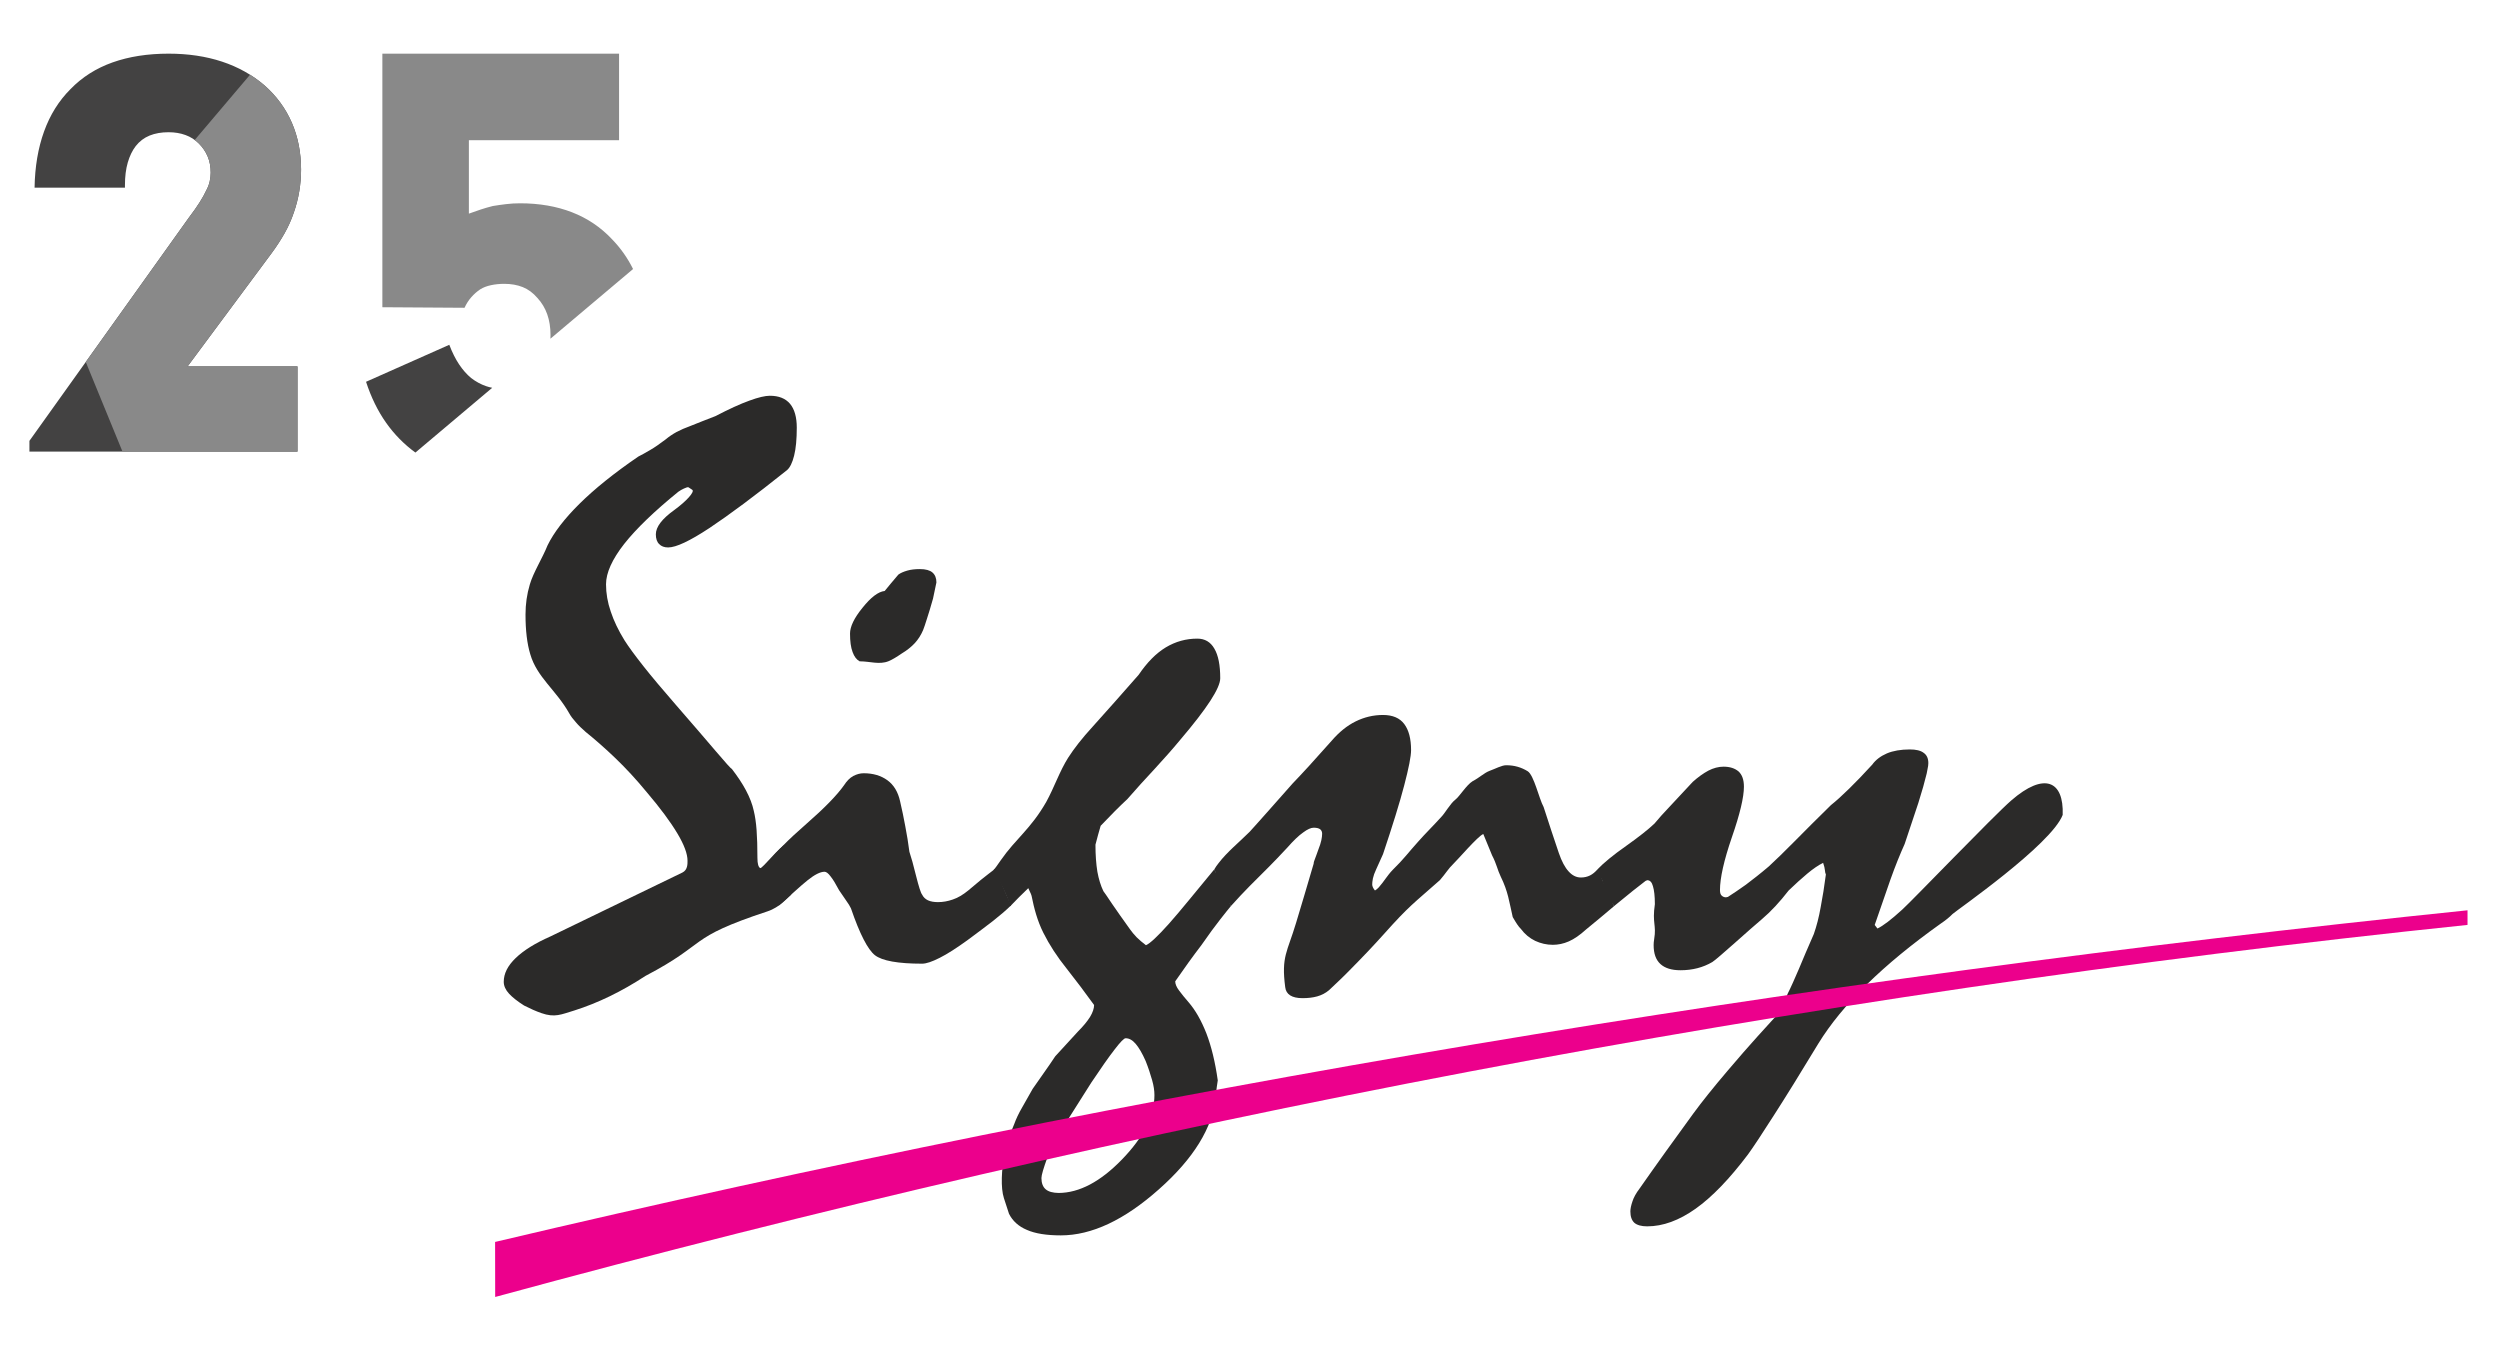
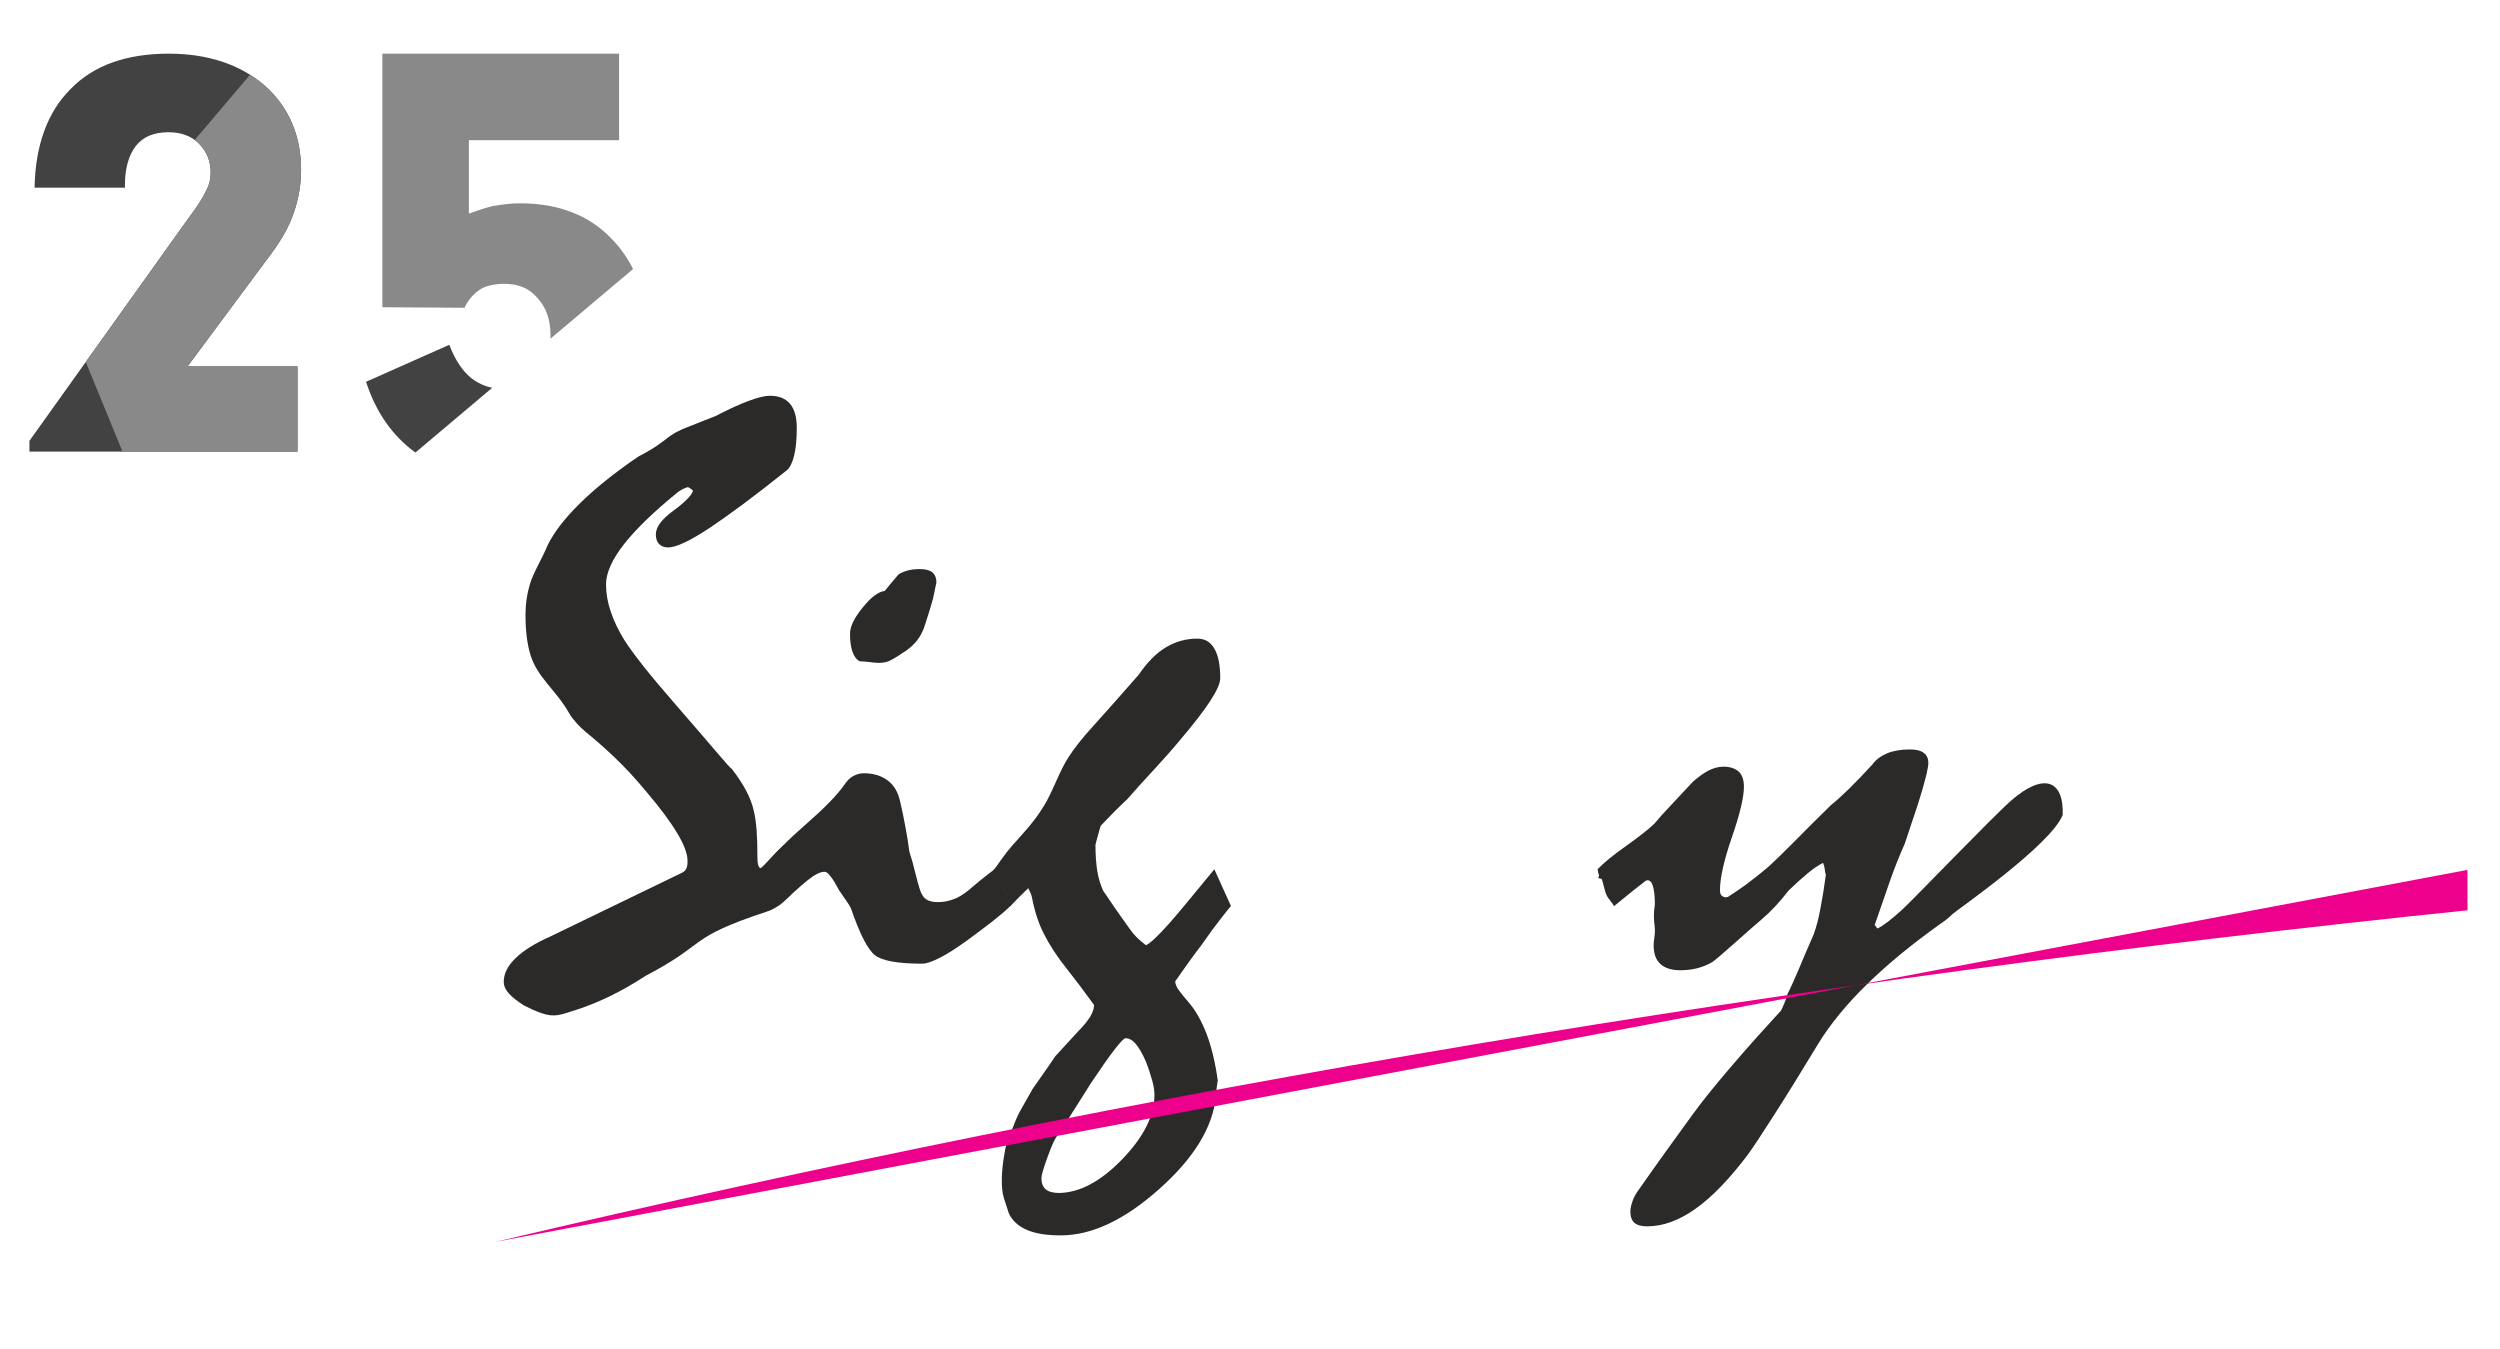
<svg xmlns="http://www.w3.org/2000/svg" xml:space="preserve" width="126mm" height="68mm" style="shape-rendering:geometricPrecision; text-rendering:geometricPrecision; image-rendering:optimizeQuality; fill-rule:evenodd; clip-rule:evenodd" viewBox="0 0 12600 6800">
  <defs>
    <style type="text/css">  .fil6 {fill:none} .fil4 {fill:#434242} .fil5 {fill:#898989} .fil1 {fill:#EC008C} .fil0 {fill:#2B2A29;fill-rule:nonzero} .fil2 {fill:#434242;fill-rule:nonzero} .fil3 {fill:#898989;fill-rule:nonzero}  </style>
    <clipPath id="id0">
      <path d="M148.31 2276.25l0 -54.36 802.31 -1123.23c22.42,-29.33 40.97,-55.65 55.64,-78.94 14.68,-23.29 25.45,-42.69 32.35,-58.23 8.63,-15.53 14.67,-31.06 18.13,-46.59 3.44,-15.54 5.17,-30.2 5.17,-44 0,-31.05 -5.17,-58.66 -15.52,-82.82 -10.36,-24.16 -25.03,-45.72 -44.01,-64.71 -18.99,-18.97 -41.4,-33.21 -67.29,-42.7 -25.88,-9.48 -54.34,-14.23 -85.41,-14.23 -36.23,0 -68.15,5.61 -95.75,16.82 -27.62,11.22 -50.91,28.9 -69.89,53.06 -17.25,22.43 -30.62,50.04 -40.11,82.81 -9.5,32.79 -14.23,70.76 -14.23,113.88l0 12.95 -455.51 0c1.72,-105.26 17.68,-199.72 47.88,-283.4 30.19,-83.68 74.62,-154.86 133.29,-213.52 58.66,-60.38 129.4,-105.25 212.22,-134.58 82.81,-29.34 176.85,-44 282.1,-44 98.35,0 188.08,13.37 269.17,40.12 81.09,26.74 152.7,66.85 214.81,120.35 60.38,53.47 106.11,116.03 137.17,187.63 31.06,71.6 46.59,150.54 46.59,236.81 0,36.25 -3.03,72.47 -9.06,108.7 -6.03,36.24 -15.1,71.61 -27.18,106.11 -12.08,36.24 -27.61,71.18 -46.59,104.83 -18.98,33.65 -40.55,66.86 -64.71,99.64l-424.44 571.97 553.86 0 0 429.63 -1350.99 0z" />
    </clipPath>
  </defs>
  <g id="Слой_x0020_1">
    <path class="fil0" d="M8051.6 4381.16c31.05,-32.39 78.63,-71.69 143.43,-117.19 64.11,-45.49 112.38,-83.45 143.43,-113.08 19.97,-24.13 46.2,-53.8 78.61,-87.57 31.69,-34.47 70.32,-75.17 114.45,-122.73 26.9,-24.13 53.09,-42.74 78.58,-56.54 25.52,-13.1 51.04,-20.01 76.53,-20.01 32.41,0 57.23,8.29 75.87,24.16 17.91,16.54 26.9,42.06 26.9,76.54 0,53.08 -20.01,137.86 -60.71,255.1 -39.98,116.53 -59.96,205.46 -59.96,266.13 0,13.79 2.74,22.78 8.96,28.29 6.2,5.52 13.09,8.26 21.37,8.26l9.66 -2.08c25.49,-16.53 55.86,-36.51 90.34,-61.32 33.77,-25.54 73.05,-55.87 115.82,-92.41 35.15,-32.41 78.62,-74.47 130.33,-126.9 51.68,-52.38 112.38,-113.05 182.71,-182 26.9,-21.39 57.23,-48.98 91.7,-82.76 34.48,-33.77 73.1,-73.76 116.53,-121.32 17.24,-24.16 42.07,-42.78 73.76,-56.57 31.05,-13.09 70.33,-19.98 115.84,-19.98 31.03,0 54.48,5.51 69.64,17.24 15.88,11.02 23.47,28.26 23.47,51.72 0,8.95 -1.41,17.9 -3.44,26.89 -2.07,8.96 -3.48,17.24 -4.86,25.49 -9.64,39.99 -23.45,89.63 -42.05,148.27 -19.32,58.6 -42.07,127.55 -68.97,206.82 -22.73,50.35 -46.86,109.66 -71.69,179.28 -26.41,76.3 -52.89,152.6 -79.3,228.91l13.79 17.93c28.26,-13.09 70.33,-45.53 125.49,-95.85 55.12,-50.3 458.53,-470.75 548.55,-549.18 166.56,-145.01 265.96,-100.14 259.6,72.48 -57.86,150.85 -539.92,484.29 -555.09,499.46 -15.16,15.87 -35.84,32.4 -61.36,49.65 -144.14,102.72 -267.54,204.09 -370.27,304.79 -102.73,100.65 -184.11,199.95 -244.78,298.52 -89.65,148.27 -164.82,269.62 -224.78,362.68 -59.29,93.12 -102.72,158.6 -129.62,195.85 -93.11,123.41 -180.68,214.41 -264.09,273.71 -83.42,59.3 -164.81,88.97 -244.09,88.97 -29.67,0 -51.01,-6.21 -64.8,-17.94 -13.1,-12.4 -20.03,-31.03 -20.03,-57.23 0,-13.1 3.48,-30.33 10.37,-50.35 6.22,-19.97 18.6,-42.03 35.85,-64.81 89.11,-127.47 179.77,-253.08 271.67,-379.22 41.35,-56.52 98.59,-128.26 173.05,-215.81 55.16,-64.82 105.51,-122.75 151.01,-173.06 46.21,-51.05 84.83,-93.77 117.24,-128.95 5.51,-10.33 11.02,-23.42 17.24,-37.92 6.16,-15.17 11.02,-29.64 15.15,-44.81 17.91,-35.18 36.56,-77.94 57.9,-127.59 20.73,-49.64 45.54,-108.9 75.18,-175.78 13.79,-39.32 25.52,-84.13 34.46,-135.17 9.66,-50.32 18.62,-105.47 26.21,-164.78 -2.74,-5.51 -4.15,-12.42 -4.82,-21.37 -0.69,-8.29 -3.43,-21.39 -8.99,-37.25 -24.11,11.71 -51.01,30.32 -79.98,54.48 -28.92,24.13 -59.96,52.39 -93.78,84.78 -44.79,57.95 -89.63,106.22 -135.13,144.84 -51.13,41.98 -225.05,201.15 -249.59,215.83 -46.87,27.55 -100,41.35 -160.67,41.35 -44.12,0 -77.9,-10.37 -100.65,-31.04 -23.46,-21.38 -34.48,-53.09 -34.48,-95.85 0,-8.26 0.71,-18.61 2.74,-30.34 12.04,-72.07 -10.79,-78.45 3.48,-175.82 0,-39.99 -3.48,-70.33 -9.66,-90.3 -5.51,-20.72 -15.16,-30.38 -28.97,-30.38l-8.28 3.48c-14.47,11.02 -35.15,27.56 -62.74,48.94 -26.9,21.39 -58.6,47.58 -96.52,78.61 -6.92,-17.24 -28.45,-35.09 -38.77,-59.18 -9.3,-21.77 -12.71,-48.87 -22.56,-77.36 -1.02,-2.96 -15.36,-2.78 -16.34,-5.86 -2.7,-8.21 5.75,-10.04 1.6,-16.93 -4.53,-5.78 -3.63,-20.72 -6.69,-26.86z" />
-     <path class="fil0" d="M6120.31 4381.16c5.51,-9.65 12.42,-19.97 21.39,-30.99 43.38,-56.8 105.1,-106.53 156.52,-157.92 24.11,-26.9 54.45,-59.98 88.92,-99.29 35.19,-39.99 77.91,-87.57 127.56,-144.09 22.08,-22.76 48.97,-51.71 81.38,-86.91 32.41,-35.84 70.32,-78.56 115.12,-128.21 37.96,-44.13 77.94,-76.54 121.37,-97.93 43.43,-21.37 88.93,-32.39 137.92,-32.39 48.24,0 84.11,15.17 106.87,45.5 22.75,30.32 34.48,73.75 34.48,131.68 0,31.05 -11.73,90.34 -34.48,177.2 -22.76,87.57 -58.63,202.74 -106.87,346.82 -12.43,26.9 -24.16,52.42 -34.49,76.53 -8.28,17.24 -13.79,33.12 -16.57,46.22 -2.73,13.79 -3.44,24.15 -3.44,30.33 0,8.28 4.15,18.65 13.81,30.32 6.87,-4.1 13.09,-8.94 19.3,-15.82 26.36,-29.32 41.79,-58.79 70.33,-88.26 55.07,-53.49 80.41,-89.33 127.54,-141.36 35.74,-40.77 79.44,-83.33 117.91,-126.18 17.24,-17.24 44.75,-66.5 68.91,-85.14 24.13,-18.61 56.1,-74.24 88.51,-94.25 35.84,-18.6 56.63,-41.13 85.61,-52.15 28.95,-10.35 61.12,-28.13 83.18,-28.13 41.35,0 76.18,10.35 108.59,30.32 31.7,20.02 56.83,137.65 80.29,180.41 26.89,83.42 52.38,160.65 76.54,231.65 14.46,42.06 31,73.1 49.65,93.11 17.89,19.98 38.57,30.33 61.32,30.33 17.25,0 32.41,-3.48 46.22,-10.35 13.75,-6.89 26.34,-17.44 38.06,-31.23l83.15 185.95c-22.75,18.6 -46.05,39.05 -70.17,59.02 -24.82,20.68 -48.27,39.99 -71.02,58.6 -31.04,28.3 -60.01,48.27 -86.91,60 -26.88,11.73 -53.78,17.24 -80.68,17.24 -30.99,0 -60.66,-6.89 -88.93,-20.01 -28.26,-13.76 -52.38,-33.77 -72.39,-60.67 -11.02,-10.32 -24.11,-30.33 -40.69,-59.31 -18.13,-78.14 -22.99,-127.77 -60.6,-204.19 -16.06,-32.68 -20.32,-62.64 -43.54,-106.96l-44.06 -107.15c-25.45,8.29 -131.22,132.13 -152.8,152.21 -21.54,20.06 -38.81,49.07 -65.82,79.95 -134.55,119.31 -154.22,128.37 -282.67,272.35 -45.54,51 -102.76,111.71 -171.73,181.33 -17.24,17.94 -34.44,34.48 -52.38,51.73 -17.24,16.53 -35.17,33.1 -52.42,49.63 -17.24,14.5 -37.21,24.83 -59.29,31.05 -22.06,6.2 -46.88,8.94 -73.77,8.94 -53.79,0 -83.42,-18.6 -87.57,-55.85 -20.2,-155.07 10.53,-175.28 55.17,-324.73 25.52,-84.83 55.16,-183.41 88.26,-297.21 0,-6.21 2.74,-15.17 7.59,-26.88 4.14,-11.73 10.32,-26.9 16.53,-45.51 6.91,-17.24 11.73,-32.41 14.5,-45.5 2.74,-12.43 4.1,-24.12 4.1,-33.11 0,-9.65 -3.44,-17.24 -10.31,-22.75 -6.92,-4.81 -17.24,-7.58 -32.41,-7.58 -13.09,0 -31.03,7.58 -53.09,24.16 -22.75,15.82 -48.98,41.35 -79.97,76.49 -37.96,40.7 -68.3,72.44 -91.05,95.18 -77,77.02 -120.83,118.76 -193.73,199.95 -3.63,-13.13 -24.38,-30.8 -31.43,-48.31 -3.63,-9.15 -11.17,-13.77 -11.1,-23.61 0.12,-14.58 -16.38,-21.39 -23.56,-34.55 -11.47,-21.01 -3.8,-51.99 -16.66,-79.72z" />
    <path class="fil0" d="M3853.88 4381.16l17.96 -34.47c36.49,-49.65 100.65,-114.46 192.35,-194.44 91.72,-79.98 154.45,-144.79 189.62,-194.44 13.77,-21.37 28.93,-37.21 46.89,-46.86 17.22,-8.99 34.46,-13.79 52.41,-13.79 46.87,0 86.86,11.71 119.26,35.18 32.41,23.4 53.8,59.25 64.11,106.16 9.66,42.06 18.65,84.13 26.23,126.18 8.25,42.73 15.17,85.5 20.68,128.26 8.96,26.9 20.68,67.54 33.77,122.04 13.8,54.45 23.46,85.49 30.34,93.77 6.22,13.1 16.57,22.76 29.66,28.93 13.81,6.22 30.34,8.99 50.32,8.99 24.16,0 48.98,-4.14 74.46,-13.09 24.83,-8.28 51.06,-23.45 77.96,-45.55 19.97,-17.22 41.35,-35.13 63.4,-53.07 22.08,-18.6 50.61,-38.86 71.96,-56.1l80.68 184c-21.37,21.38 -55.43,50.71 -90.57,78.26 -35.84,27.59 -78.61,60 -128.26,96.56 -55.16,39.98 -102.05,70.31 -140.64,89.63 -39.32,19.96 -68.3,29.62 -88.97,29.62 -122.04,0 -201.32,-14.46 -237.86,-42.72 -35.85,-28.3 -76.55,-106.87 -120.68,-235.84 -5.51,-11.71 -13.09,-24.11 -24.11,-39.28 -10.37,-14.5 -22.75,-32.41 -35.85,-52.42 -16.57,-31.03 -30.38,-54.45 -42.77,-69.62 -11.72,-15.86 -22.09,-23.45 -30.32,-23.45 -21.39,0 -50.37,14.46 -86.21,43.43 -36.54,28.96 -84.04,74.89 -145.29,127.44 -6.93,-17.24 -11.06,-32.57 -21.39,-56.65 -10.32,-24.12 -20.48,-47.89 -31.43,-80.26 -2.74,-8.21 -8.79,-19.1 -12.93,-25.99 -4.11,-6.22 -1.52,-14.46 -4.78,-20.41z" />
    <path class="fil0" d="M3987.89 4508.5c-18.97,15.46 -56.8,63.98 -119.8,84.8 -413.78,136.59 -291.81,156.09 -615.37,325.58 -120.24,78.78 -239.81,136.44 -357.28,173.72 -67.06,20.17 -98.6,37.59 -167.37,13.35 -26,-9.13 -54.82,-21.77 -86.49,-37.95 -32.37,-20.42 -58.37,-40.78 -75.95,-59.77 -17.58,-19.02 -26.74,-39.39 -26.74,-59.81 0,-41.45 19.68,-80.85 59.8,-119.52 40.06,-38.69 98.44,-75.29 175.11,-109.02l665.28 -322.11c27.23,-13.16 26.04,-44.3 26.04,-59.77 0,-34.48 -16.88,-80.17 -51.36,-137.83 -34.45,-57.69 -85.81,-127.31 -154.7,-208.2 -52.07,-63.27 -104.81,-120.25 -156.85,-170.17 -52.04,-49.96 -102.67,-94.26 -150.51,-132.93 -18.98,-16.86 -35.85,-32.34 -49.2,-48.52 -14.07,-15.48 -25.32,-30.22 -33.05,-44.29 -67.14,-118.99 -163.15,-182.13 -196.92,-298.91 -16.19,-53.43 -23.92,-120.25 -23.92,-199.71 0,-52.76 7.05,-102.67 21.8,-151.92 17.58,-60.56 63.07,-131.21 89.32,-196.91 31.65,-64.72 85.08,-134.33 160.35,-208.89 75.96,-75.24 174.39,-154.7 296.76,-238.38 16.19,-8.46 36.59,-19.02 59.8,-33.06 23.21,-13.35 49.21,-31.66 78.07,-53.46 16.87,-14.07 34.45,-26.04 54.82,-37.28 19.7,-10.52 43.63,-21.09 71.05,-30.94 37.28,-14.76 78.75,-31.66 125.19,-49.24 68.9,-35.85 125.88,-61.88 170.9,-78.03 45.69,-16.9 80.17,-24.64 103.37,-24.64 45.02,0 78.75,13.36 101.96,40.79 22.53,27.44 33.77,67.54 33.77,119.57 0,57.66 -4.23,104.78 -13.36,141.35 -9.13,36.55 -21.09,60.47 -35.89,73.15 -161.75,129.38 -292.52,226.43 -391.01,291.86 -99.15,65.38 -168.08,97.76 -208.16,97.76 -18.97,0 -34.44,-5.66 -45.01,-16.91 -11.25,-10.53 -16.87,-27.43 -16.87,-49.2 0,-37.28 30.95,-78.07 92.83,-122.39 61.87,-45.02 104.54,-92.74 90.73,-101.96l-19.01 -12.68c-2.83,-1.87 -14.76,2.12 -23.21,6.35 -9.13,4.22 -18.26,9.13 -28.11,16.17 -120.29,97.73 -211.71,185.65 -272.87,263.04 -60.48,77.35 -91.42,145.56 -91.42,203.22 0,45 7.74,91.42 23.88,137.83 15.51,47.12 38.72,94.97 68.94,144.18 21.8,34.48 54.14,78.05 95.65,130.81 42.18,53.46 95.64,116.75 160.36,191.29 89.3,102.67 157.53,182.13 206.04,239.11 47.81,56.25 74.56,85.81 80.19,88.63 27.42,35.85 51.31,71.01 70.33,106.9 18.97,35.83 32.33,70.33 39.35,103.38 6.33,26 11.29,58.37 14.07,96.33 2.83,38.67 4.24,85.8 4.24,140.66 0,29.54 4.9,46.41 14.07,51.35 9.13,4.9 104.06,-115.79 125.19,-115.79 2.91,0 17.54,223.89 31.17,249.01z" />
    <path class="fil0" d="M5007.36 4385.14c9.66,-10.35 22.67,-29.63 35.99,-48.77 77.4,-111.13 150.47,-156.76 229.6,-294.42 40.79,-74.14 67.59,-155.12 110.33,-222.71 29.65,-46.2 70.32,-98.6 123.43,-156.52 73.78,-82.06 151.69,-169.63 232.36,-262.01 42.06,-62.06 87.57,-108.26 136.52,-137.9 49.65,-29.66 102.06,-44.13 159.28,-44.13 37.24,0 66.19,16.55 85.49,50.33 20,33.79 29.66,83.43 29.66,149.62 0,24.13 -16.55,62.07 -49.65,113.08 -33.09,51.03 -83.43,116.53 -151,195.83 -41.37,50.33 -85.5,99.29 -131,148.94 -46.2,48.95 -91.02,99.29 -135.84,150.3 -20,18.62 -41.37,39.31 -63.43,61.37 -22.07,22.07 -46.2,46.89 -71.7,73.78 -8.28,28.27 -17.25,59.99 -26.22,95.15 0,52.41 3.45,97.91 9.66,136.52 6.9,37.92 17.24,71.03 30.33,97.91 6.9,8.96 21.38,30.34 43.45,63.44 22.75,33.09 52.4,75.84 90.32,128.25 8.96,13.11 20.69,26.88 33.79,40.67 13.79,13.11 28.96,26.9 46.88,40 19.99,-8.27 58.94,-44.46 116.53,-108.95 57.56,-64.45 130.26,-155.84 228.18,-273.74l83.69 185.11c-9.65,11.03 -27.11,33.47 -53.3,66.58 -26.2,33.09 -57.93,76.53 -95.85,131 -43.44,56.53 -86.87,117.22 -131.69,182.04 0,13.09 6.2,28.96 19.3,46.18 13.11,17.94 28.97,37.24 47.58,58.62 35.17,40.68 64.81,93.08 90.33,157.89 24.82,64.82 44.13,143.42 57.22,236.51 -1.37,6.89 -2.75,17.92 -4.82,32.41 -2.06,15.17 -4.14,31.71 -4.82,51.01 -16.56,155.15 -111.7,310.29 -286.84,465.43 -174.44,155.13 -339.24,232.36 -494.39,232.36 -71.7,0 -128.92,-8.96 -170.99,-27.58 -42.75,-17.92 -72.4,-45.5 -90.32,-81.36l-25.68 -78.88c-16.8,-51.62 -12.27,-143.84 3.61,-228.64 1.52,-8.13 3.45,-24.13 11.03,-47.57 7.59,-24.13 20,-55.86 37.24,-96.54 9.64,-26.89 22.75,-54.47 39.99,-84.11 16.55,-28.98 34.47,-59.99 53.09,-93.78 19.3,-28.28 38.61,-55.86 57.92,-82.74 19.31,-26.9 37.92,-54.48 55.85,-81.37 42.75,-46.88 81.37,-88.94 115.14,-125.49 25.52,-25.52 45.52,-49.65 59.99,-72.4 13.8,-22.75 20.69,-43.44 20.69,-60.67 -45.5,-63.44 -91.7,-124.11 -137.21,-182.04 -48.95,-60.67 -88.26,-121.34 -118.6,-182.03 -30.33,-60.67 -46.55,-122.69 -59.29,-186.16 -2.19,-8.12 -0.73,-3.83 -16.56,-38.61 -31.02,29.65 -61.37,59.98 -91.01,91.02 -5.52,-20 -15.18,-45.52 -28.96,-75.18 -13.79,-29.63 -33.23,-62.24 -55.3,-107.05zm665.51 847.59c-7.58,0 -26.19,18.62 -55.15,56.54 -28.97,37.24 -68.27,93.1 -117.92,167.56 -28.26,44.12 -57.22,89.64 -85.49,135.14 -28.26,45.51 -57.22,91.01 -88.25,135.15 -11.04,15.17 -26.9,50.33 -46.9,105.49 -19.98,55.17 -30.33,90.33 -30.33,104.82 0,25.5 7.58,44.8 21.37,56.53 14.49,12.42 35.86,17.93 65.51,18.61 104.12,-0.68 210.29,-56.53 319.24,-168.92 108.94,-112.4 163.42,-220.64 163.42,-324.08 0,-22.05 -3.45,-46.88 -11.73,-75.84 -8.27,-28.95 -18.62,-61.36 -32.41,-95.85 -17.23,-39.29 -34.47,-68.25 -50.33,-86.87 -16.55,-19.32 -33.09,-28.28 -51.03,-28.28z" />
-     <path class="fil1" d="M2495.27 6259.37c3272.94,-774.35 6555.89,-1321.64 9941.07,-1671.5l0.01 73.71c-3394.62,352.5 -6703.65,993.17 -9940.64,1875.17l-0.44 -277.38z" />
+     <path class="fil1" d="M2495.27 6259.37c3272.94,-774.35 6555.89,-1321.64 9941.07,-1671.5l0.01 73.71l-0.44 -277.38z" />
    <path class="fil0" d="M4636.35 2868.22c28.88,0 50.13,5.88 63.11,17.08 13.58,11.8 20.07,28.33 20.07,50.18 -7.1,32.44 -12.98,59.56 -17.1,81.4 -11.8,41.28 -21.84,75.49 -30.71,102.05 -8.25,26.55 -14.74,45.41 -19.45,57.22 -10.61,24.79 -24.79,47.19 -42.48,66.09 -17.7,18.86 -39.54,35.99 -64.89,51.31 -26.56,18.3 -48.36,31.28 -66.65,38.93 -46.9,18.79 -92.73,0.6 -145.73,0.6 -15.35,-8.25 -27.12,-23.58 -35.39,-46.58 -8.86,-23.03 -12.98,-54.3 -12.98,-93.23 0,-34.81 20.64,-78.46 63.11,-130.4 41.89,-52.48 79.08,-80.81 111.52,-84.35 19.47,-24.18 42.48,-51.31 68.99,-82.58 11.25,-8.27 26.56,-14.76 44.85,-20.07 18.31,-5.31 39.54,-7.65 63.73,-7.65z" />
    <path class="fil2" d="M2264.43 1737.67c14.62,38.41 31.09,71.31 49.37,98.73 18.28,27.43 38.39,50.28 60.33,68.56 23.76,18.29 48.9,32.01 75.42,41.14 9.94,3.42 20.33,6.21 31.17,8.36l-387.12 326.41c-57,-41.54 -106.1,-91.44 -147.3,-149.64 -42.04,-59.44 -75.87,-128.45 -101.47,-207.06l419.6 -186.5z" />
    <path class="fil3" d="M2774.12 1707.08c0.27,-6.16 0.41,-12.43 0.41,-18.77 0,-38.4 -5.49,-73.13 -16.46,-104.21 -10.97,-31.08 -27.42,-58.5 -49.36,-82.28 -21.95,-25.59 -46.62,-43.87 -74.04,-54.84 -27.44,-10.98 -58.51,-16.46 -93.25,-16.46 -23.77,0 -46.17,2.28 -67.19,6.85 -21.03,4.57 -38.86,11.44 -53.48,20.58 -16.45,10.96 -31.54,24.21 -45.25,39.76 -13.72,15.55 -25.14,33.37 -34.28,53.48l-414.12 -2.75 0 -1277.99 1192.98 0 0 436.05 -756.92 0 0 370.25c20.11,-7.33 39.76,-14.18 58.96,-20.58 19.21,-6.4 39.77,-12.34 61.7,-17.83 21.94,-3.65 44.35,-6.86 67.19,-9.59 22.86,-2.75 46.17,-4.11 69.94,-4.11 96.9,0 184.2,15.07 261.9,45.23 77.72,30.18 144.91,75.44 201.58,135.77 43.45,44.8 78.82,94.91 106.14,150.31l-416.45 351.13z" />
    <path class="fil4" d="M148.31 2276.25l0 -54.36 802.31 -1123.23c22.42,-29.33 40.97,-55.65 55.64,-78.94 14.68,-23.29 25.45,-42.69 32.35,-58.23 8.63,-15.53 14.67,-31.06 18.13,-46.59 3.44,-15.54 5.17,-30.2 5.17,-44 0,-31.05 -5.17,-58.66 -15.52,-82.82 -10.36,-24.16 -25.03,-45.72 -44.01,-64.71 -18.99,-18.97 -41.4,-33.21 -67.29,-42.7 -25.88,-9.48 -54.34,-14.23 -85.41,-14.23 -36.23,0 -68.15,5.61 -95.75,16.82 -27.62,11.22 -50.91,28.9 -69.89,53.06 -17.25,22.43 -30.62,50.04 -40.11,82.81 -9.5,32.79 -14.23,70.76 -14.23,113.88l0 12.95 -455.51 0c1.72,-105.26 17.68,-199.72 47.88,-283.4 30.19,-83.68 74.62,-154.86 133.29,-213.52 58.66,-60.38 129.4,-105.25 212.22,-134.58 82.81,-29.34 176.85,-44 282.1,-44 98.35,0 188.08,13.37 269.17,40.12 81.09,26.74 152.7,66.85 214.81,120.35 60.38,53.47 106.11,116.03 137.17,187.63 31.06,71.6 46.59,150.54 46.59,236.81 0,36.25 -3.03,72.47 -9.06,108.7 -6.03,36.24 -15.1,71.61 -27.18,106.11 -12.08,36.24 -27.61,71.18 -46.59,104.83 -18.98,33.65 -40.55,66.86 -64.71,99.64l-424.44 571.97 553.86 0 0 429.63 -1350.99 0z" />
    <g style="clip-path:url(#id0)">
      <g id="_1564041583376">
        <polygon id="1" class="fil5" points="1542.7,43.4 2765.09,1930.1 913.68,2999.02 302.08,1506.78 " />
      </g>
    </g>
    <path class="fil6" d="M148.31 2276.25l0 -54.36 802.31 -1123.23c22.42,-29.33 40.97,-55.65 55.64,-78.94 14.68,-23.29 25.45,-42.69 32.35,-58.23 8.63,-15.53 14.67,-31.06 18.13,-46.59 3.44,-15.54 5.17,-30.2 5.17,-44 0,-31.05 -5.17,-58.66 -15.52,-82.82 -10.36,-24.16 -25.03,-45.72 -44.01,-64.71 -18.99,-18.97 -41.4,-33.21 -67.29,-42.7 -25.88,-9.48 -54.34,-14.23 -85.41,-14.23 -36.23,0 -68.15,5.61 -95.75,16.82 -27.62,11.22 -50.91,28.9 -69.89,53.06 -17.25,22.43 -30.62,50.04 -40.11,82.81 -9.5,32.79 -14.23,70.76 -14.23,113.88l0 12.95 -455.51 0c1.72,-105.26 17.68,-199.72 47.88,-283.4 30.19,-83.68 74.62,-154.86 133.29,-213.52 58.66,-60.38 129.4,-105.25 212.22,-134.58 82.81,-29.34 176.85,-44 282.1,-44 98.35,0 188.08,13.37 269.17,40.12 81.09,26.74 152.7,66.85 214.81,120.35 60.38,53.47 106.11,116.03 137.17,187.63 31.06,71.6 46.59,150.54 46.59,236.81 0,36.25 -3.03,72.47 -9.06,108.7 -6.03,36.24 -15.1,71.61 -27.18,106.11 -12.08,36.24 -27.61,71.18 -46.59,104.83 -18.98,33.65 -40.55,66.86 -64.71,99.64l-424.44 571.97 553.86 0 0 429.63 -1350.99 0z" />
  </g>
</svg>